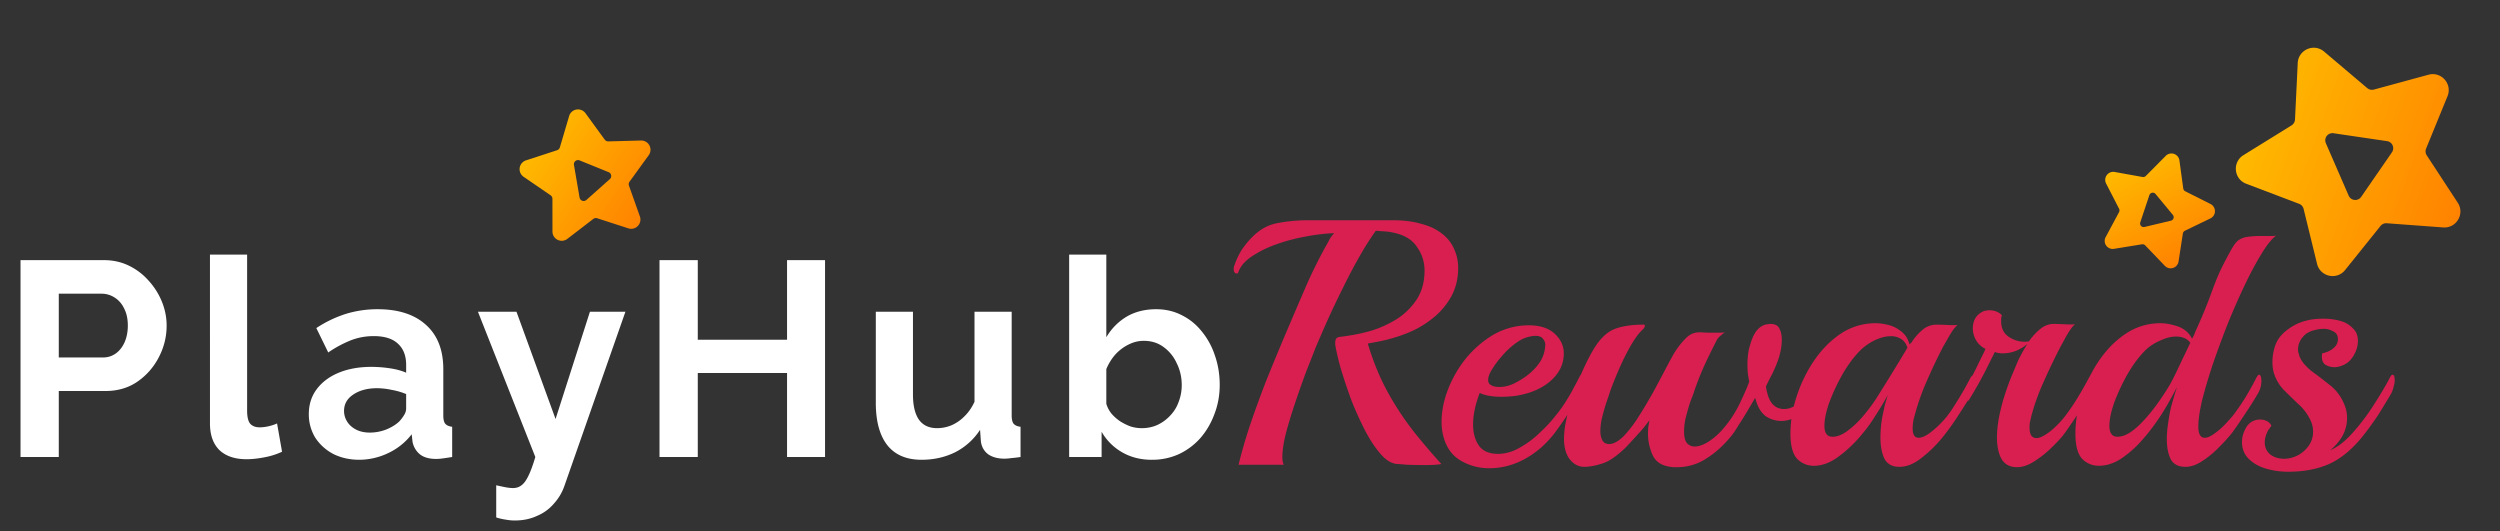
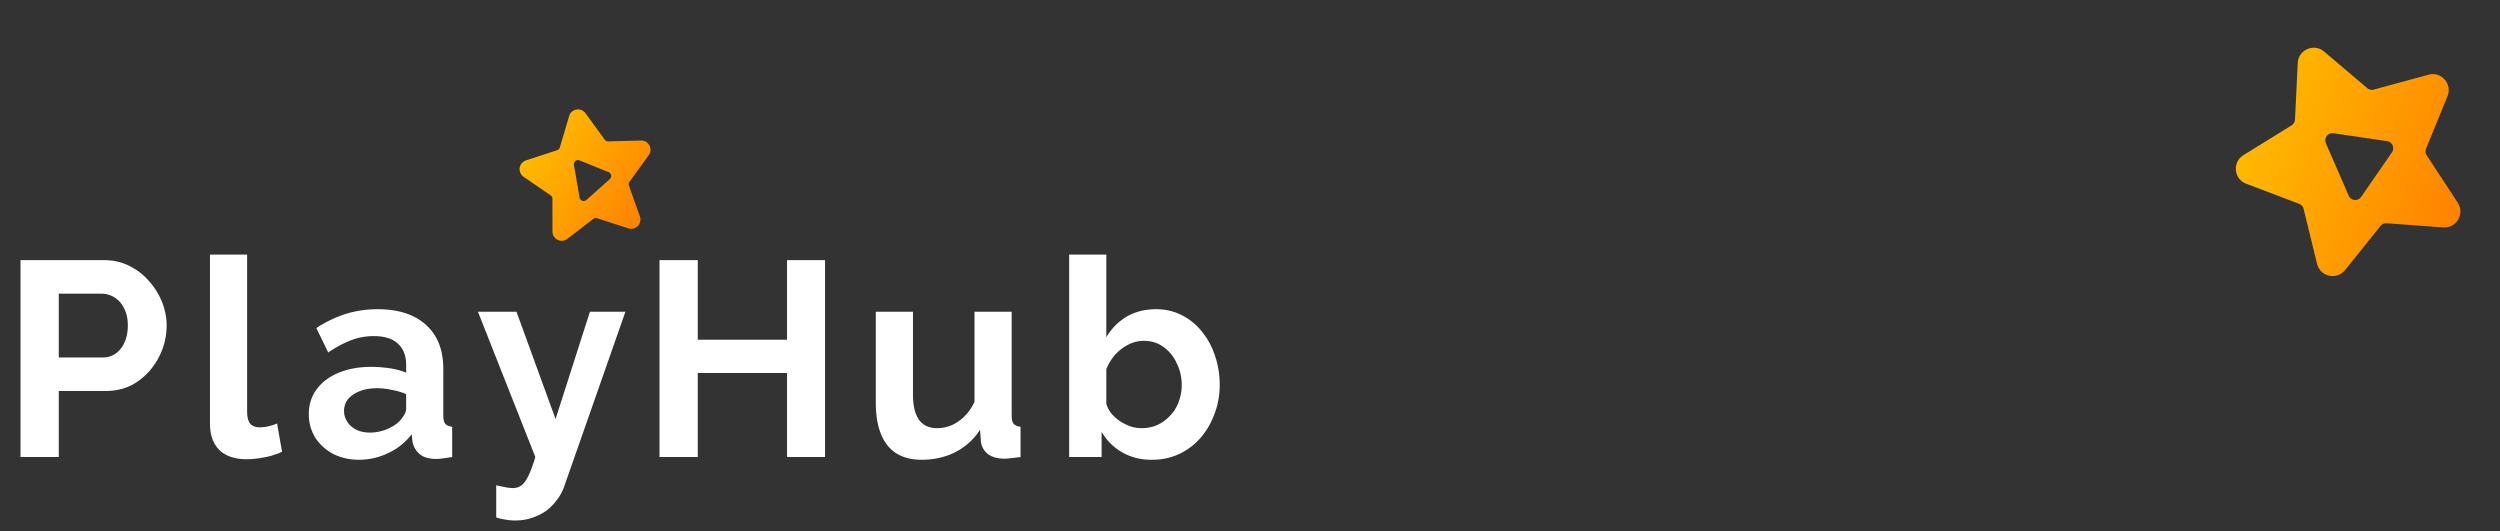
<svg xmlns="http://www.w3.org/2000/svg" width="193" height="41" fill="none">
  <rect width="100%" height="100%" fill="#333333" stroke="none" />
  <path fill="#fff" d="M1.584 35.28V20.083h6.443c.699 0 1.341.143 1.926.428.585.285 1.092.67 1.52 1.156a5.41 5.41 0 0 1 1.027 1.627c.243.599.364 1.213.364 1.84 0 .857-.2 1.67-.6 2.44-.399.771-.948 1.399-1.647 1.884-.7.485-1.527.728-2.483.728H4.538v5.094H1.584Zm2.954-7.684h3.425c.356 0 .677-.1.963-.3.285-.2.513-.485.685-.856.17-.385.257-.82.257-1.306 0-.527-.1-.977-.3-1.348a1.95 1.95 0 0 0-.75-.835 1.835 1.835 0 0 0-.984-.278H4.538v4.923Zm11.67-7.941h2.869v12.03c0 .513.086.863.257 1.048.171.171.407.257.706.257.229 0 .464-.029.707-.086.242-.057.456-.128.642-.214l.385 2.184a5.548 5.548 0 0 1-1.349.428c-.513.1-.977.15-1.39.15-.9 0-1.599-.236-2.099-.707-.485-.485-.727-1.17-.727-2.055V19.655Zm7.633 12.307c0-.727.2-1.362.6-1.904.414-.557.984-.985 1.712-1.285.728-.3 1.563-.45 2.505-.45.47 0 .948.036 1.434.108.485.071.906.185 1.263.342v-.6c0-.713-.215-1.262-.643-1.647-.413-.386-1.034-.578-1.862-.578-.614 0-1.199.107-1.755.32a8.88 8.88 0 0 0-1.755.943l-.92-1.884a9.182 9.182 0 0 1 2.268-1.092 8.287 8.287 0 0 1 2.462-.363c1.598 0 2.84.4 3.724 1.198.9.8 1.349 1.94 1.349 3.425v3.575c0 .3.05.513.15.642.114.128.292.207.535.235v2.333c-.257.043-.493.079-.707.107a3.72 3.72 0 0 1-.513.043c-.571 0-1.006-.128-1.306-.385a1.658 1.658 0 0 1-.535-.942l-.064-.578a4.904 4.904 0 0 1-1.82 1.456 5.177 5.177 0 0 1-2.226.513c-.742 0-1.413-.15-2.012-.45a3.72 3.72 0 0 1-1.391-1.262 3.445 3.445 0 0 1-.493-1.82Zm6.978.579c.157-.172.286-.343.386-.514a.95.95 0 0 0 .15-.471V30.42a5.318 5.318 0 0 0-1.114-.32 5.423 5.423 0 0 0-1.134-.13c-.742 0-1.356.165-1.84.493-.472.314-.707.735-.707 1.263 0 .286.078.557.235.814.157.256.386.463.685.62.3.157.657.236 1.07.236.429 0 .85-.079 1.263-.236.414-.171.75-.378 1.006-.62Zm7.49 4.923c.257.057.492.107.706.15.228.042.421.064.578.064.271 0 .492-.072.663-.214.186-.129.364-.371.536-.728.17-.343.35-.828.535-1.456l-4.431-11.216h2.975l3.018 8.284 2.654-8.284h2.74l-4.709 13.442c-.171.5-.435.95-.792 1.349a3.432 3.432 0 0 1-1.305.963c-.514.243-1.092.364-1.734.364a3.71 3.71 0 0 1-.685-.064 4.264 4.264 0 0 1-.75-.172v-2.482Zm25.384-17.381V35.28H60.76v-6.485h-6.892v6.485h-2.954V20.083h2.954v6.143h6.892v-6.143h2.933Zm3.92 11.002v-7.02h2.868v6.4c0 .855.157 1.505.47 1.947.314.428.778.642 1.392.642.37 0 .735-.071 1.091-.214a3.15 3.15 0 0 0 1.006-.685c.314-.3.578-.678.792-1.134v-6.957h2.869v8.006c0 .3.05.513.15.642.114.128.292.207.535.235v2.333a9.702 9.702 0 0 1-.728.086 3.4 3.4 0 0 1-.514.043c-.514 0-.935-.114-1.263-.343-.314-.242-.5-.57-.556-.984l-.064-.9a4.995 4.995 0 0 1-1.927 1.734c-.785.386-1.648.578-2.59.578-1.156 0-2.033-.37-2.633-1.113-.599-.756-.899-1.855-.899-3.296Zm21.305 4.41c-.856 0-1.62-.193-2.29-.579a4.22 4.22 0 0 1-1.584-1.584v1.948h-2.505V19.655h2.869v6.378c.4-.67.92-1.198 1.562-1.584.656-.385 1.42-.577 2.29-.577.728 0 1.392.157 1.991.47.6.3 1.113.721 1.541 1.263a5.727 5.727 0 0 1 1.006 1.863c.243.699.364 1.448.364 2.247 0 .8-.136 1.548-.407 2.247-.256.7-.62 1.32-1.091 1.863a5.11 5.11 0 0 1-1.67 1.241 4.96 4.96 0 0 1-2.076.428Zm-.792-2.44c.457 0 .87-.086 1.241-.258a3.16 3.16 0 0 0 .985-.727c.285-.3.5-.65.642-1.05.157-.413.236-.841.236-1.284 0-.613-.129-1.177-.386-1.69a3.099 3.099 0 0 0-1.027-1.263c-.428-.314-.935-.471-1.52-.471-.414 0-.813.1-1.198.3a3.445 3.445 0 0 0-1.007.77c-.285.328-.513.7-.684 1.113v2.676c.085.285.22.542.406.77.2.229.428.428.685.6.257.156.521.285.792.385.286.085.564.128.835.128Z" />
  <path fill="url(#a)" fill-rule="evenodd" d="M177.385 4.863c.05-1.023 1.25-1.545 2.032-.884l3.335 2.823c.142.12.334.162.513.113l4.215-1.147c.988-.269 1.856.712 1.468 1.66l-1.653 4.043a.564.564 0 0 0 .05.523l2.394 3.655c.561.856-.103 1.984-1.125 1.909l-4.357-.323a.563.563 0 0 0-.481.209l-2.736 3.406c-.641.798-1.919.515-2.163-.48l-1.039-4.243a.567.567 0 0 0-.348-.393l-4.085-1.55c-.958-.363-1.083-1.666-.212-2.205l3.714-2.3a.565.565 0 0 0 .267-.452l.211-4.364Zm2.761 5.423a.554.554 0 0 0-.589.769l1.761 4.05a.554.554 0 0 0 .964.095l2.376-3.441a.554.554 0 0 0-.375-.863l-4.137-.61Z" clip-rule="evenodd" />
  <path fill="url(#b)" fill-rule="evenodd" d="M43.937 8.957a.715.715 0 0 1 1.262-.218l1.487 2.042a.327.327 0 0 0 .273.135l2.525-.068a.714.714 0 0 1 .598 1.134l-1.483 2.046a.327.327 0 0 0-.044.3l.845 2.381a.714.714 0 0 1-.894.919l-2.404-.779a.326.326 0 0 0-.299.052L43.8 18.44a.714.714 0 0 1-1.15-.566l-.002-2.527a.326.326 0 0 0-.141-.268l-2.083-1.43a.714.714 0 0 1 .183-1.269l2.402-.783a.326.326 0 0 0 .212-.218l.717-2.422Zm.808 3.425a.32.32 0 0 0-.436.351l.434 2.518a.32.32 0 0 0 .529.184l1.806-1.607a.32.32 0 0 0-.093-.537l-2.24-.909Z" clip-rule="evenodd" />
-   <path fill="url(#c)" fill-rule="evenodd" d="M167.198 12.03a.62.62 0 0 1 1.053.352l.296 2.17c.013.092.07.172.153.214l1.955.985a.62.62 0 0 1-.01 1.11l-1.971.953a.281.281 0 0 0-.156.211l-.334 2.164a.618.618 0 0 1-1.058.334l-1.515-1.58a.284.284 0 0 0-.25-.084l-2.16.351a.619.619 0 0 1-.645-.903l1.035-1.93a.282.282 0 0 0 .002-.262l-1.002-1.947a.619.619 0 0 1 .66-.892l2.155.388a.284.284 0 0 0 .251-.08l1.541-1.554Zm-.789 2.946a.278.278 0 0 0-.478.089l-.701 2.099a.277.277 0 0 0 .327.358l2.038-.485a.278.278 0 0 0 .15-.447l-1.336-1.614Z" clip-rule="evenodd" />
-   <path fill="#D91F50" d="M95.618 35.877a38.77 38.77 0 0 1 .866-3.002c.378-1.117.802-2.28 1.27-3.488a214.33 214.33 0 0 1 1.487-3.596c.505-1.19.992-2.325 1.46-3.406.469-1.1 1.01-2.208 1.623-3.326.126-.216.234-.414.324-.595.108-.18.225-.333.351-.46-.702.019-1.46.109-2.271.271a13.94 13.94 0 0 0-2.298.622 8.589 8.589 0 0 0-1.865.946c-.505.36-.83.757-.974 1.19-.018.054-.054.081-.108.081-.162 0-.243-.126-.243-.379a.86.86 0 0 1 .054-.243c.162-.469.36-.883.595-1.244.252-.36.504-.667.757-.919.594-.613 1.261-.982 2-1.108a12.274 12.274 0 0 1 2.353-.217h6.57c.757 0 1.433.081 2.028.244.594.144 1.09.351 1.487.621.522.343.901.767 1.135 1.271a3.5 3.5 0 0 1 .352 1.541c0 .83-.18 1.569-.541 2.217a5.537 5.537 0 0 1-1.433 1.677 7.463 7.463 0 0 1-1.947 1.135c-.721.289-1.451.505-2.19.65l-.865.162c.433 1.46.982 2.775 1.649 3.947a22.366 22.366 0 0 0 2.082 3.082c.721.883 1.37 1.64 1.947 2.271-.27.054-.685.081-1.244.081-.486 0-.955-.008-1.406-.026l-.676-.055c-.45 0-.892-.243-1.324-.73-.433-.486-.848-1.108-1.244-1.865a26.44 26.44 0 0 1-1.082-2.406 45.937 45.937 0 0 1-.784-2.353 20.952 20.952 0 0 1-.405-1.676.511.511 0 0 0-.027-.162v-.19c0-.108.018-.198.054-.27.054-.09.153-.144.297-.162.901-.108 1.721-.27 2.461-.487a8.365 8.365 0 0 0 2.027-.946 5.162 5.162 0 0 0 1.487-1.514c.379-.613.568-1.334.568-2.163 0-.667-.189-1.271-.568-1.812-.36-.559-.946-.928-1.757-1.108a4.101 4.101 0 0 0-.703-.109l-.73-.054c-.397.541-.811 1.19-1.244 1.947a43.22 43.22 0 0 0-1.271 2.407 78.01 78.01 0 0 0-1.189 2.487c-.361.811-.685 1.56-.974 2.244-.144.379-.36.928-.648 1.65-.271.72-.55 1.504-.839 2.352-.288.847-.54 1.667-.757 2.46-.198.775-.297 1.415-.297 1.92 0 .27.036.468.108.595h-3.488Zm21.97-.38a5.59 5.59 0 0 1-2.622.65 4.31 4.31 0 0 1-2.163-.568c-.667-.379-1.118-.982-1.352-1.812a4.315 4.315 0 0 1-.162-1.19c0-.684.117-1.387.351-2.108.252-.74.577-1.415.973-2.028a8.12 8.12 0 0 1 2.326-2.38 5.446 5.446 0 0 1 3.109-.945c.847 0 1.505.216 1.974.648.468.433.703.938.703 1.515 0 .684-.235 1.288-.703 1.811-.451.505-1.046.892-1.785 1.163-.36.126-.748.225-1.162.297a8.416 8.416 0 0 1-1.136.081c-.739 0-1.307-.099-1.703-.297-.343.883-.514 1.694-.514 2.433 0 .667.153 1.217.46 1.65.306.414.793.621 1.46.621.558 0 1.108-.153 1.649-.46a7.242 7.242 0 0 0 1.541-1.135c.487-.45.892-.883 1.217-1.298.252-.306.468-.595.649-.865.18-.27.369-.577.567-.92.199-.36.433-.801.703-1.324.072-.126.136-.19.19-.19.108 0 .162.145.162.433 0 .163-.027.343-.081.541-.036.18-.108.37-.217.568-.252.45-.558.946-.919 1.487a32.106 32.106 0 0 1-1.054 1.514 7.69 7.69 0 0 1-1.109 1.19 6.85 6.85 0 0 1-1.352.919Zm-2.46-5.758a.84.84 0 0 0 .297.108c.108.018.217.027.325.027.36 0 .721-.081 1.081-.243.361-.18.667-.36.92-.54.414-.29.766-.632 1.054-1.028.288-.397.451-.848.487-1.352a.695.695 0 0 0-.163-.541c-.108-.162-.306-.243-.594-.243-.145 0-.325.027-.541.08a2.672 2.672 0 0 0-.865.406 5.923 5.923 0 0 0-.838.703c-.091.09-.253.27-.487.541-.216.252-.424.54-.622.865-.198.307-.297.577-.297.811 0 .199.081.334.243.406Zm7.176 6.3c-.468 0-.865-.226-1.189-.676-.307-.469-.424-1.118-.352-1.947.036-.523.172-1.19.406-2a23.65 23.65 0 0 1 .865-2.461c.361-.847.721-1.56 1.082-2.136.468-.74.991-1.217 1.568-1.433.577-.216 1.316-.325 2.217-.325.054 0 .081.027.081.082 0 .09-.054.189-.162.297-.253.216-.541.595-.866 1.136a17.898 17.898 0 0 0-.892 1.757 29.12 29.12 0 0 0-.757 1.866c-.036.126-.117.37-.243.73s-.243.757-.352 1.19a4.625 4.625 0 0 0-.162 1.162c0 .288.054.532.162.73.109.18.289.27.541.27.343-.018.712-.225 1.109-.622a9.861 9.861 0 0 0 1.189-1.568c.397-.63.775-1.27 1.136-1.92.36-.666.676-1.261.946-1.784.289-.54.496-.92.622-1.136.27-.432.559-.802.865-1.108.307-.325.658-.487 1.055-.487.144 0 .36.01.649.027h.811c.27 0 .45-.009.54-.027-.072.036-.18.117-.324.244a1.073 1.073 0 0 0-.324.378 53.392 53.392 0 0 0-.866 1.758 22.695 22.695 0 0 0-.865 2.163c-.036.126-.126.37-.27.73-.126.36-.244.757-.352 1.19a4.625 4.625 0 0 0-.162 1.162c0 .433.072.739.216.92.163.18.361.27.595.27.325 0 .685-.127 1.082-.379a5.18 5.18 0 0 0 1.108-.973 8.679 8.679 0 0 0 1.325-2.028c.343-.721.577-1.262.703-1.622a24.367 24.367 0 0 1-.108-.65 9.176 9.176 0 0 1-.027-.702c0-.325.027-.658.081-1 .072-.343.171-.677.297-1.001.235-.577.568-.928 1.001-1.055a.789.789 0 0 1 .189-.027.888.888 0 0 1 .216-.027c.343 0 .568.118.676.352.126.234.19.514.19.838 0 .325-.036.649-.109.973-.072.307-.144.55-.216.73-.126.343-.27.676-.432 1-.163.307-.316.614-.46.92 0 .108.027.261.081.46.198.865.64 1.297 1.325 1.297.414 0 .847-.198 1.298-.594.252-.217.477-.487.676-.811.216-.343.405-.658.567-.947.09-.144.145-.18.163-.108.036.072.054.19.054.352 0 .18-.018.387-.054.621-.036.235-.1.424-.19.568-.27.469-.549.83-.838 1.082a3.726 3.726 0 0 1-.973.567c-.144.055-.298.1-.46.136a2.138 2.138 0 0 1-1.649-.297c-.343-.253-.595-.64-.757-1.163l-.081-.27-.622 1.054c-.234.396-.46.757-.676 1.081a9.75 9.75 0 0 1-.46.703c-.613.775-1.28 1.388-2.001 1.839a4.085 4.085 0 0 1-2.244.676h-.27c-.09 0-.18-.01-.27-.027-.685-.09-1.145-.397-1.379-.92a4.04 4.04 0 0 1-.352-1.622c0-.198.009-.387.027-.568.036-.198.063-.36.081-.486-.27.378-.558.73-.865 1.054-.288.325-.586.65-.892.974-.685.685-1.298 1.117-1.839 1.297-.54.18-1.018.27-1.433.27Zm24.327 0c-.559 0-.947-.217-1.163-.65-.198-.432-.297-.964-.297-1.594 0-.577.054-1.145.162-1.704l.162-.757c.072-.27.153-.55.243-.838-.306.559-.63 1.1-.973 1.622-.324.523-.658.983-1 1.38a9.873 9.873 0 0 1-1.839 1.757c-.631.468-1.262.703-1.892.703a1.77 1.77 0 0 1-1.298-.541c-.343-.379-.514-1.028-.514-1.947 0-.937.162-1.901.487-2.893.324-.991.775-1.91 1.352-2.758.594-.865 1.288-1.559 2.082-2.082a4.795 4.795 0 0 1 2.649-.784c.307 0 .64.045 1.001.136.36.09.694.26 1 .513.306.235.514.568.622 1a.315.315 0 0 1 .054-.08.314.314 0 0 0 .081-.055 4.28 4.28 0 0 1 .865-1 1.65 1.65 0 0 1 1.082-.405 18 18 0 0 1 .838.026c.36.018.622.018.784 0-.09.073-.216.217-.379.433a8.386 8.386 0 0 0-.405.676l-.298.514a43.096 43.096 0 0 0-1.324 2.785 17.92 17.92 0 0 0-.92 2.65c-.054.18-.09.35-.108.513a3.49 3.49 0 0 0-.027.433c0 .468.153.703.46.703.288 0 .649-.18 1.081-.541a7.347 7.347 0 0 0 1.65-1.893c.486-.757.91-1.487 1.27-2.19.072-.126.136-.19.19-.19.108 0 .162.154.162.46 0 .145-.027.307-.081.487-.036.18-.099.352-.19.514-.252.433-.585.964-1 1.595-.396.631-.847 1.253-1.352 1.866a9.619 9.619 0 0 1-1.595 1.514c-.541.414-1.082.622-1.622.622Zm-5.381-2.353a.818.818 0 0 0 .244.028c.342 0 .712-.145 1.108-.433a7.428 7.428 0 0 0 1.19-1.109c.396-.468.748-.937 1.054-1.406a182.04 182.04 0 0 0 1.758-2.839l.649-1.081c-.091-.306-.253-.532-.487-.676a1.381 1.381 0 0 0-.784-.216c-.397 0-.82.108-1.271.324a4.204 4.204 0 0 0-1.108.784c-.469.469-.92 1.073-1.352 1.812a15.914 15.914 0 0 0-1.028 2.19c-.252.72-.378 1.325-.378 1.811 0 .45.135.721.405.811Zm14.457 2.38c-.577 0-.992-.244-1.244-.73-.198-.433-.297-.947-.297-1.541 0-.667.099-1.406.297-2.218.198-.81.469-1.64.811-2.487.126-.306.289-.694.487-1.163.216-.468.469-.928.757-1.378-.252.216-.55.396-.892.54-.343.127-.676.19-1.001.19-.252 0-.459-.037-.622-.109l-.702 1.406a32.024 32.024 0 0 1-1.298 2.299c-.054.09-.108.09-.163 0a1.408 1.408 0 0 1-.054-.433 2.125 2.125 0 0 1 .217-.92c.18-.342.36-.693.54-1.054.181-.378.343-.712.487-1 .144-.289.225-.469.243-.54a1.671 1.671 0 0 1-.73-.677 1.905 1.905 0 0 1-.243-.892c0-.289.063-.55.189-.784.145-.235.352-.415.622-.541a1.46 1.46 0 0 1 .46-.081c.396 0 .721.126.973.378a5.294 5.294 0 0 0-.054.244v.243c0 .559.225.973.676 1.244.451.27.937.37 1.46.297.252-.36.541-.676.865-.946.325-.27.676-.406 1.055-.406a18 18 0 0 1 .838.027c.378.018.649.018.811 0-.108.073-.234.217-.378.433-.145.216-.28.442-.406.676-.126.234-.225.415-.297.54a49.331 49.331 0 0 0-1.352 2.813c-.415.919-.73 1.802-.947 2.65a18.03 18.03 0 0 1-.108.459 2.876 2.876 0 0 0-.027.406c0 .54.18.81.541.81.252 0 .613-.18 1.081-.54a7.294 7.294 0 0 0 1.109-1.136 15.9 15.9 0 0 0 1.027-1.514c.325-.54.604-1.036.839-1.487.09-.144.153-.216.189-.216.108 0 .162.162.162.486 0 .127-.018.28-.054.46-.036.18-.099.352-.189.514-.271.45-.577.946-.92 1.487a46.452 46.452 0 0 1-1.054 1.541c-.234.325-.568.694-1 1.109a7.779 7.779 0 0 1-1.352 1.081c-.469.306-.92.46-1.352.46Zm13.005-.027c-.541 0-.92-.199-1.136-.595-.198-.415-.297-.928-.297-1.541 0-.289.018-.577.054-.865.036-.307.081-.613.135-.92a7.02 7.02 0 0 1 .216-.973c.108-.397.235-.82.379-1.27a25.592 25.592 0 0 1-1.19 2.108c-.451.703-.946 1.361-1.487 1.974a8.204 8.204 0 0 1-1.649 1.46c-.559.36-1.127.54-1.704.54-.504 0-.937-.18-1.297-.54-.343-.379-.514-1.028-.514-1.947 0-.937.162-1.901.487-2.893.324-.991.775-1.91 1.351-2.758.595-.865 1.289-1.559 2.082-2.082a4.798 4.798 0 0 1 2.65-.784c.397 0 .838.081 1.325.244a1.91 1.91 0 0 1 1.108.946 2.43 2.43 0 0 0 .217-.433 3.98 3.98 0 0 1 .162-.378c.432-.956.802-1.857 1.108-2.704.307-.847.577-1.505.812-1.974.306-.613.549-1.072.73-1.378.18-.325.342-.55.486-.677.162-.126.343-.216.541-.27.162-.036.342-.063.541-.081a6.87 6.87 0 0 1 .622-.027h.73c.288 0 .468-.009.54-.027-.306.216-.667.658-1.081 1.325a25.662 25.662 0 0 0-1.298 2.406 53.18 53.18 0 0 0-1.325 3.001 73.649 73.649 0 0 0-1.162 3.137 41.396 41.396 0 0 0-.839 2.812c-.198.847-.297 1.532-.297 2.054 0 .577.162.866.487.866.216 0 .468-.109.757-.325.306-.216.586-.46.838-.73.252-.27.433-.468.541-.595.36-.468.703-.964 1.027-1.487.325-.54.604-1.045.838-1.514.09-.144.153-.216.19-.216.126 0 .189.162.189.486 0 .343-.09.667-.271.974-.252.432-.558.92-.919 1.46a46.448 46.448 0 0 1-1.054 1.541 12.34 12.34 0 0 1-1.001 1.109 7.36 7.36 0 0 1-1.298 1.081c-.45.306-.892.46-1.324.46Zm-5.462-2.353a.815.815 0 0 0 .243.028c.505 0 1.091-.334 1.758-1 .685-.686 1.37-1.578 2.055-2.678.144-.216.315-.522.513-.919.199-.396.406-.83.622-1.298.235-.486.451-.937.649-1.352a.999.999 0 0 0-.487-.378 1.584 1.584 0 0 0-.594-.108c-.397 0-.82.108-1.271.324-.451.198-.829.45-1.136.757-.468.469-.919 1.073-1.352 1.812a15.904 15.904 0 0 0-1.027 2.19c-.252.72-.378 1.325-.378 1.811 0 .45.135.721.405.811Zm13.4 2.731a5.991 5.991 0 0 1-1.73-.243c-.541-.162-.982-.415-1.325-.757-.342-.343-.514-.775-.514-1.298 0-.397.118-.784.352-1.163a1.199 1.199 0 0 1 1.054-.567c.199 0 .379.045.541.135.162.09.27.207.324.351a1.9 1.9 0 0 0-.135.19c-.072.09-.117.153-.135.189-.162.324-.243.622-.243.892 0 .379.135.685.405.92.289.234.658.35 1.109.35a2.313 2.313 0 0 0 1.541-.621c.451-.415.676-.901.676-1.46 0-.325-.072-.63-.216-.92a3.807 3.807 0 0 0-.947-1.243c-.378-.36-.748-.721-1.108-1.082a3.328 3.328 0 0 1-.757-1.297 2.981 2.981 0 0 1-.108-.866c0-.342.045-.675.135-1 .09-.342.225-.63.405-.865.253-.343.631-.658 1.136-.947.631-.342 1.37-.513 2.217-.513.559 0 1.054.072 1.487.216.325.108.604.288.838.54.253.235.379.55.379.947 0 .45-.144.883-.433 1.298-.27.396-.667.64-1.19.73a1.391 1.391 0 0 1-.865-.162c-.252-.162-.342-.46-.27-.892.487-.109.838-.307 1.054-.595a.867.867 0 0 0 .163-.487c0-.306-.127-.514-.379-.622a1.426 1.426 0 0 0-.676-.19c-.27 0-.532.037-.784.11a1.77 1.77 0 0 0-.649.296c-.396.343-.595.74-.595 1.19 0 .072.009.153.027.243.036.09.063.18.081.27.091.235.226.451.406.65.18.198.361.37.541.514.45.324.91.675 1.379 1.054.486.378.847.838 1.081 1.379.18.378.271.766.271 1.162a2.84 2.84 0 0 1-.406 1.487c-.27.433-.577.776-.919 1.028.595-.252 1.171-.694 1.73-1.325a16.68 16.68 0 0 0 1.487-1.92c.271-.414.514-.802.73-1.162.235-.379.469-.793.703-1.244.072-.126.135-.19.189-.19.109 0 .163.154.163.46 0 .127-.027.28-.081.46-.036.18-.1.36-.19.54-.324.542-.631 1.046-.919 1.515-.288.45-.64.946-1.054 1.487-.83 1.1-1.713 1.884-2.65 2.352-.937.45-2.046.676-3.326.676Z" />
  <defs>
    <linearGradient id="a" x1="170.011" x2="193.092" y1="7.317" y2="15.552" gradientUnits="userSpaceOnUse">
      <stop stop-color="#FFC700" />
      <stop offset="1" stop-color="#FF7A00" />
    </linearGradient>
    <linearGradient id="b" x1="39.457" x2="51.297" y1="9.325" y2="17.114" gradientUnits="userSpaceOnUse">
      <stop stop-color="#FFC700" />
      <stop offset="1" stop-color="#FF7A00" />
    </linearGradient>
    <linearGradient id="c" x1="163.629" x2="169.466" y1="10.473" y2="21.276" gradientUnits="userSpaceOnUse">
      <stop stop-color="#FFC700" />
      <stop offset="1" stop-color="#FF7A00" />
    </linearGradient>
  </defs>
</svg>